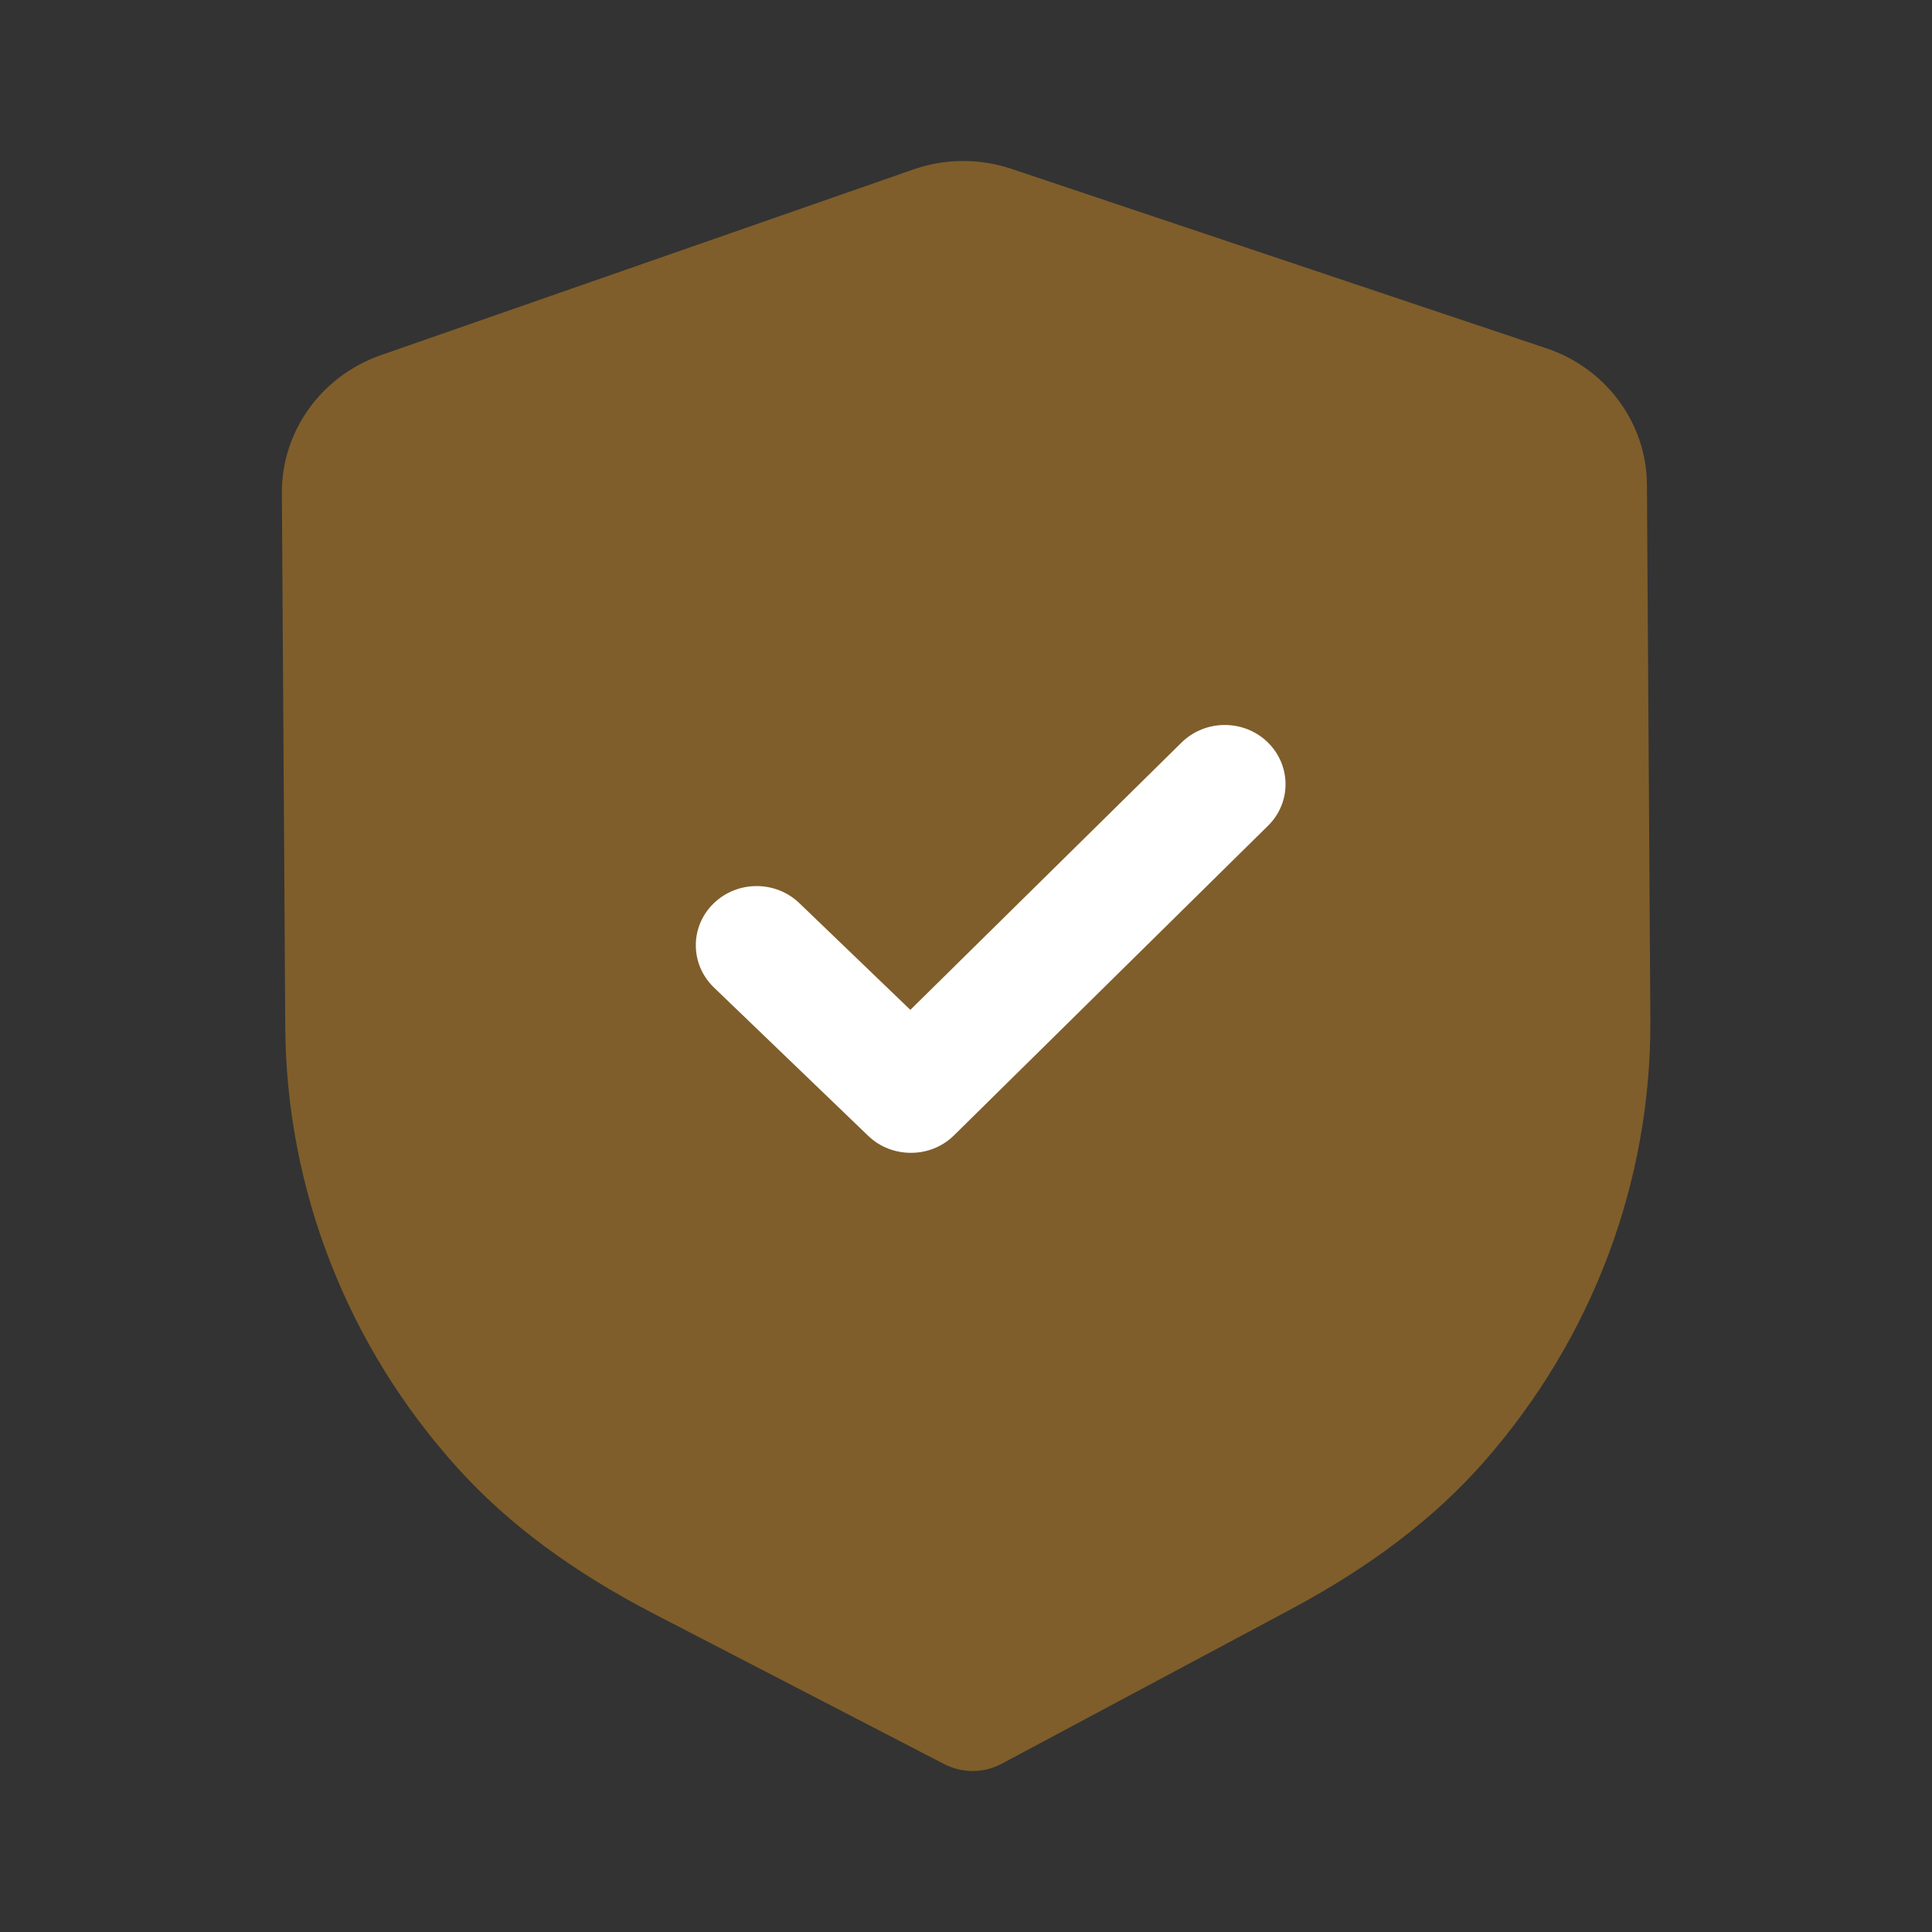
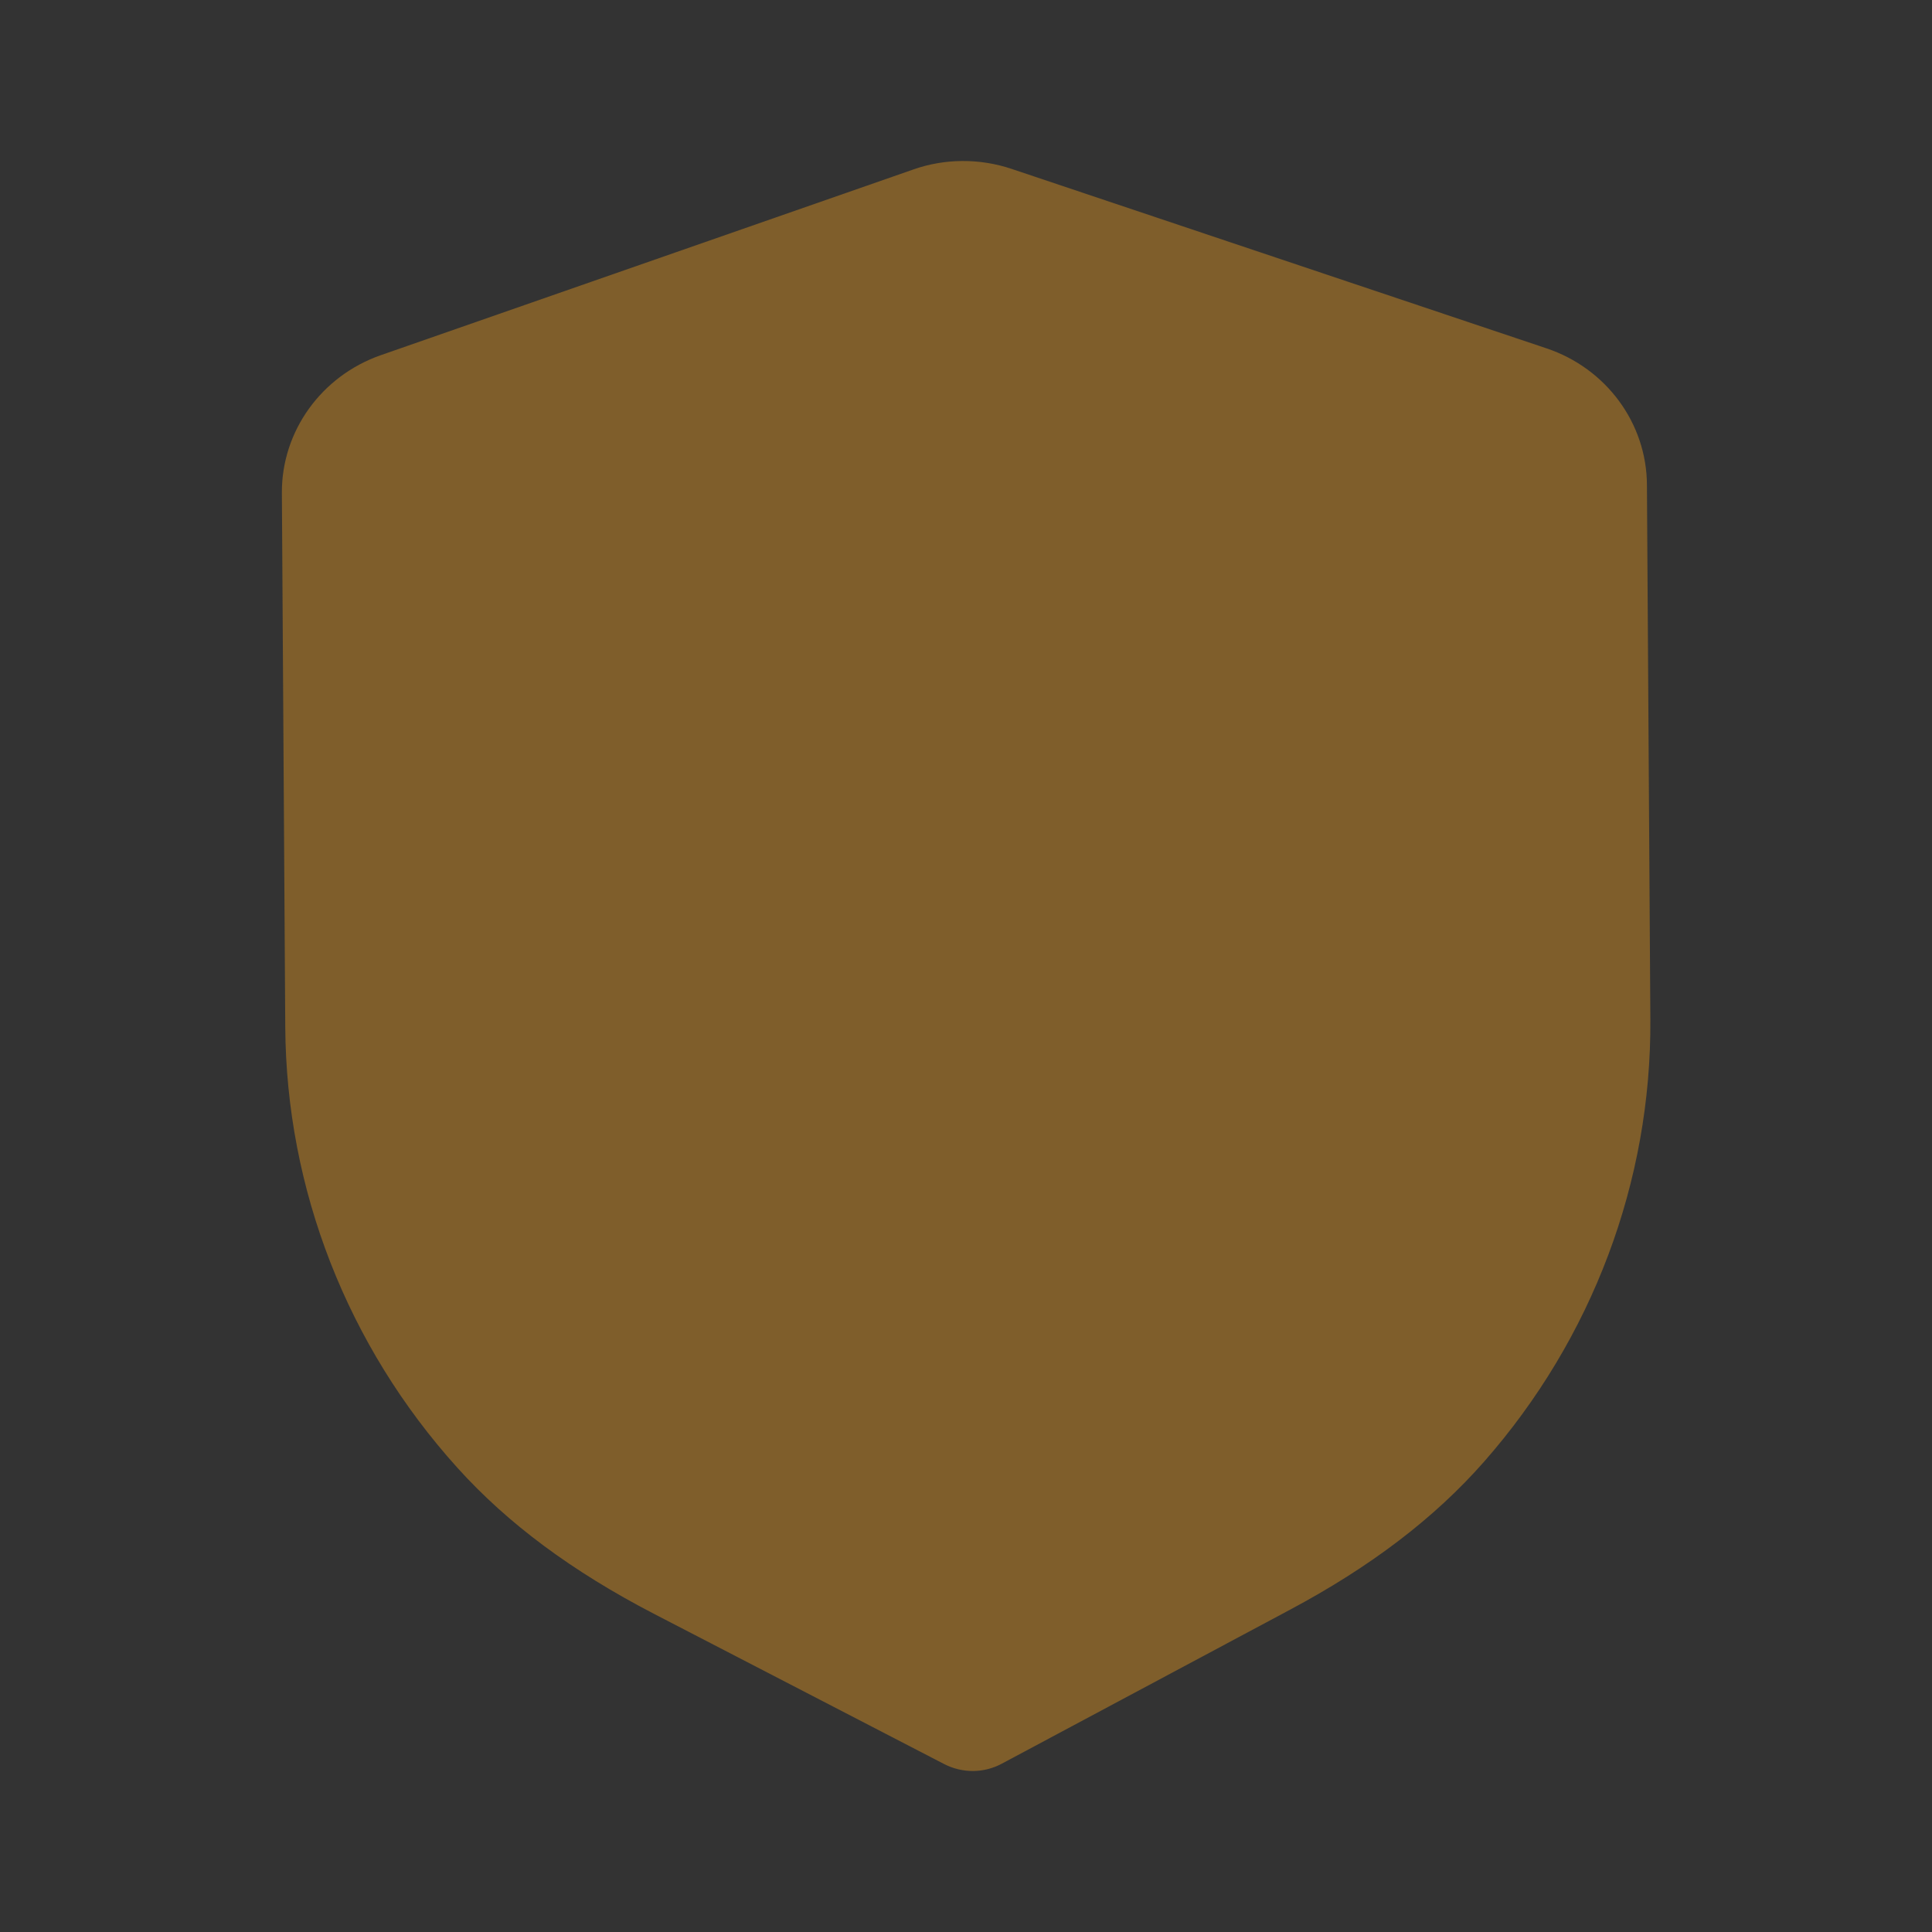
<svg xmlns="http://www.w3.org/2000/svg" width="40" height="40" viewBox="0 0 40 40" fill="none">
  <rect x="0" y="0" width="40" height="40" fill="#333333" stroke="none" />
  <path opacity="0.4" d="M20.147 36.667C19.94 36.667 19.734 36.619 19.548 36.523L13.546 33.416C11.843 32.533 10.511 31.543 9.47 30.389C7.193 27.866 5.927 24.627 5.906 21.266L5.836 10.207C5.828 8.931 6.651 7.785 7.883 7.354L18.903 3.511C19.558 3.278 20.288 3.274 20.954 3.5L32.016 7.211C33.255 7.625 34.092 8.762 34.098 10.037L34.169 21.105C34.191 24.46 32.968 27.712 30.726 30.263C29.697 31.433 28.377 32.439 26.691 33.337L20.742 36.515C20.558 36.614 20.353 36.665 20.147 36.667Z" fill="#F09F20" />
-   <path d="M18.867 23.868C18.545 23.87 18.222 23.754 17.974 23.515L14.779 20.443C14.286 19.965 14.281 19.191 14.769 18.71C15.258 18.228 16.055 18.223 16.55 18.699L18.848 20.908L24.461 15.375C24.951 14.893 25.748 14.888 26.241 15.363C26.736 15.84 26.741 16.617 26.253 17.096L19.754 23.504C19.509 23.746 19.189 23.867 18.867 23.868Z" fill="white" />
</svg>